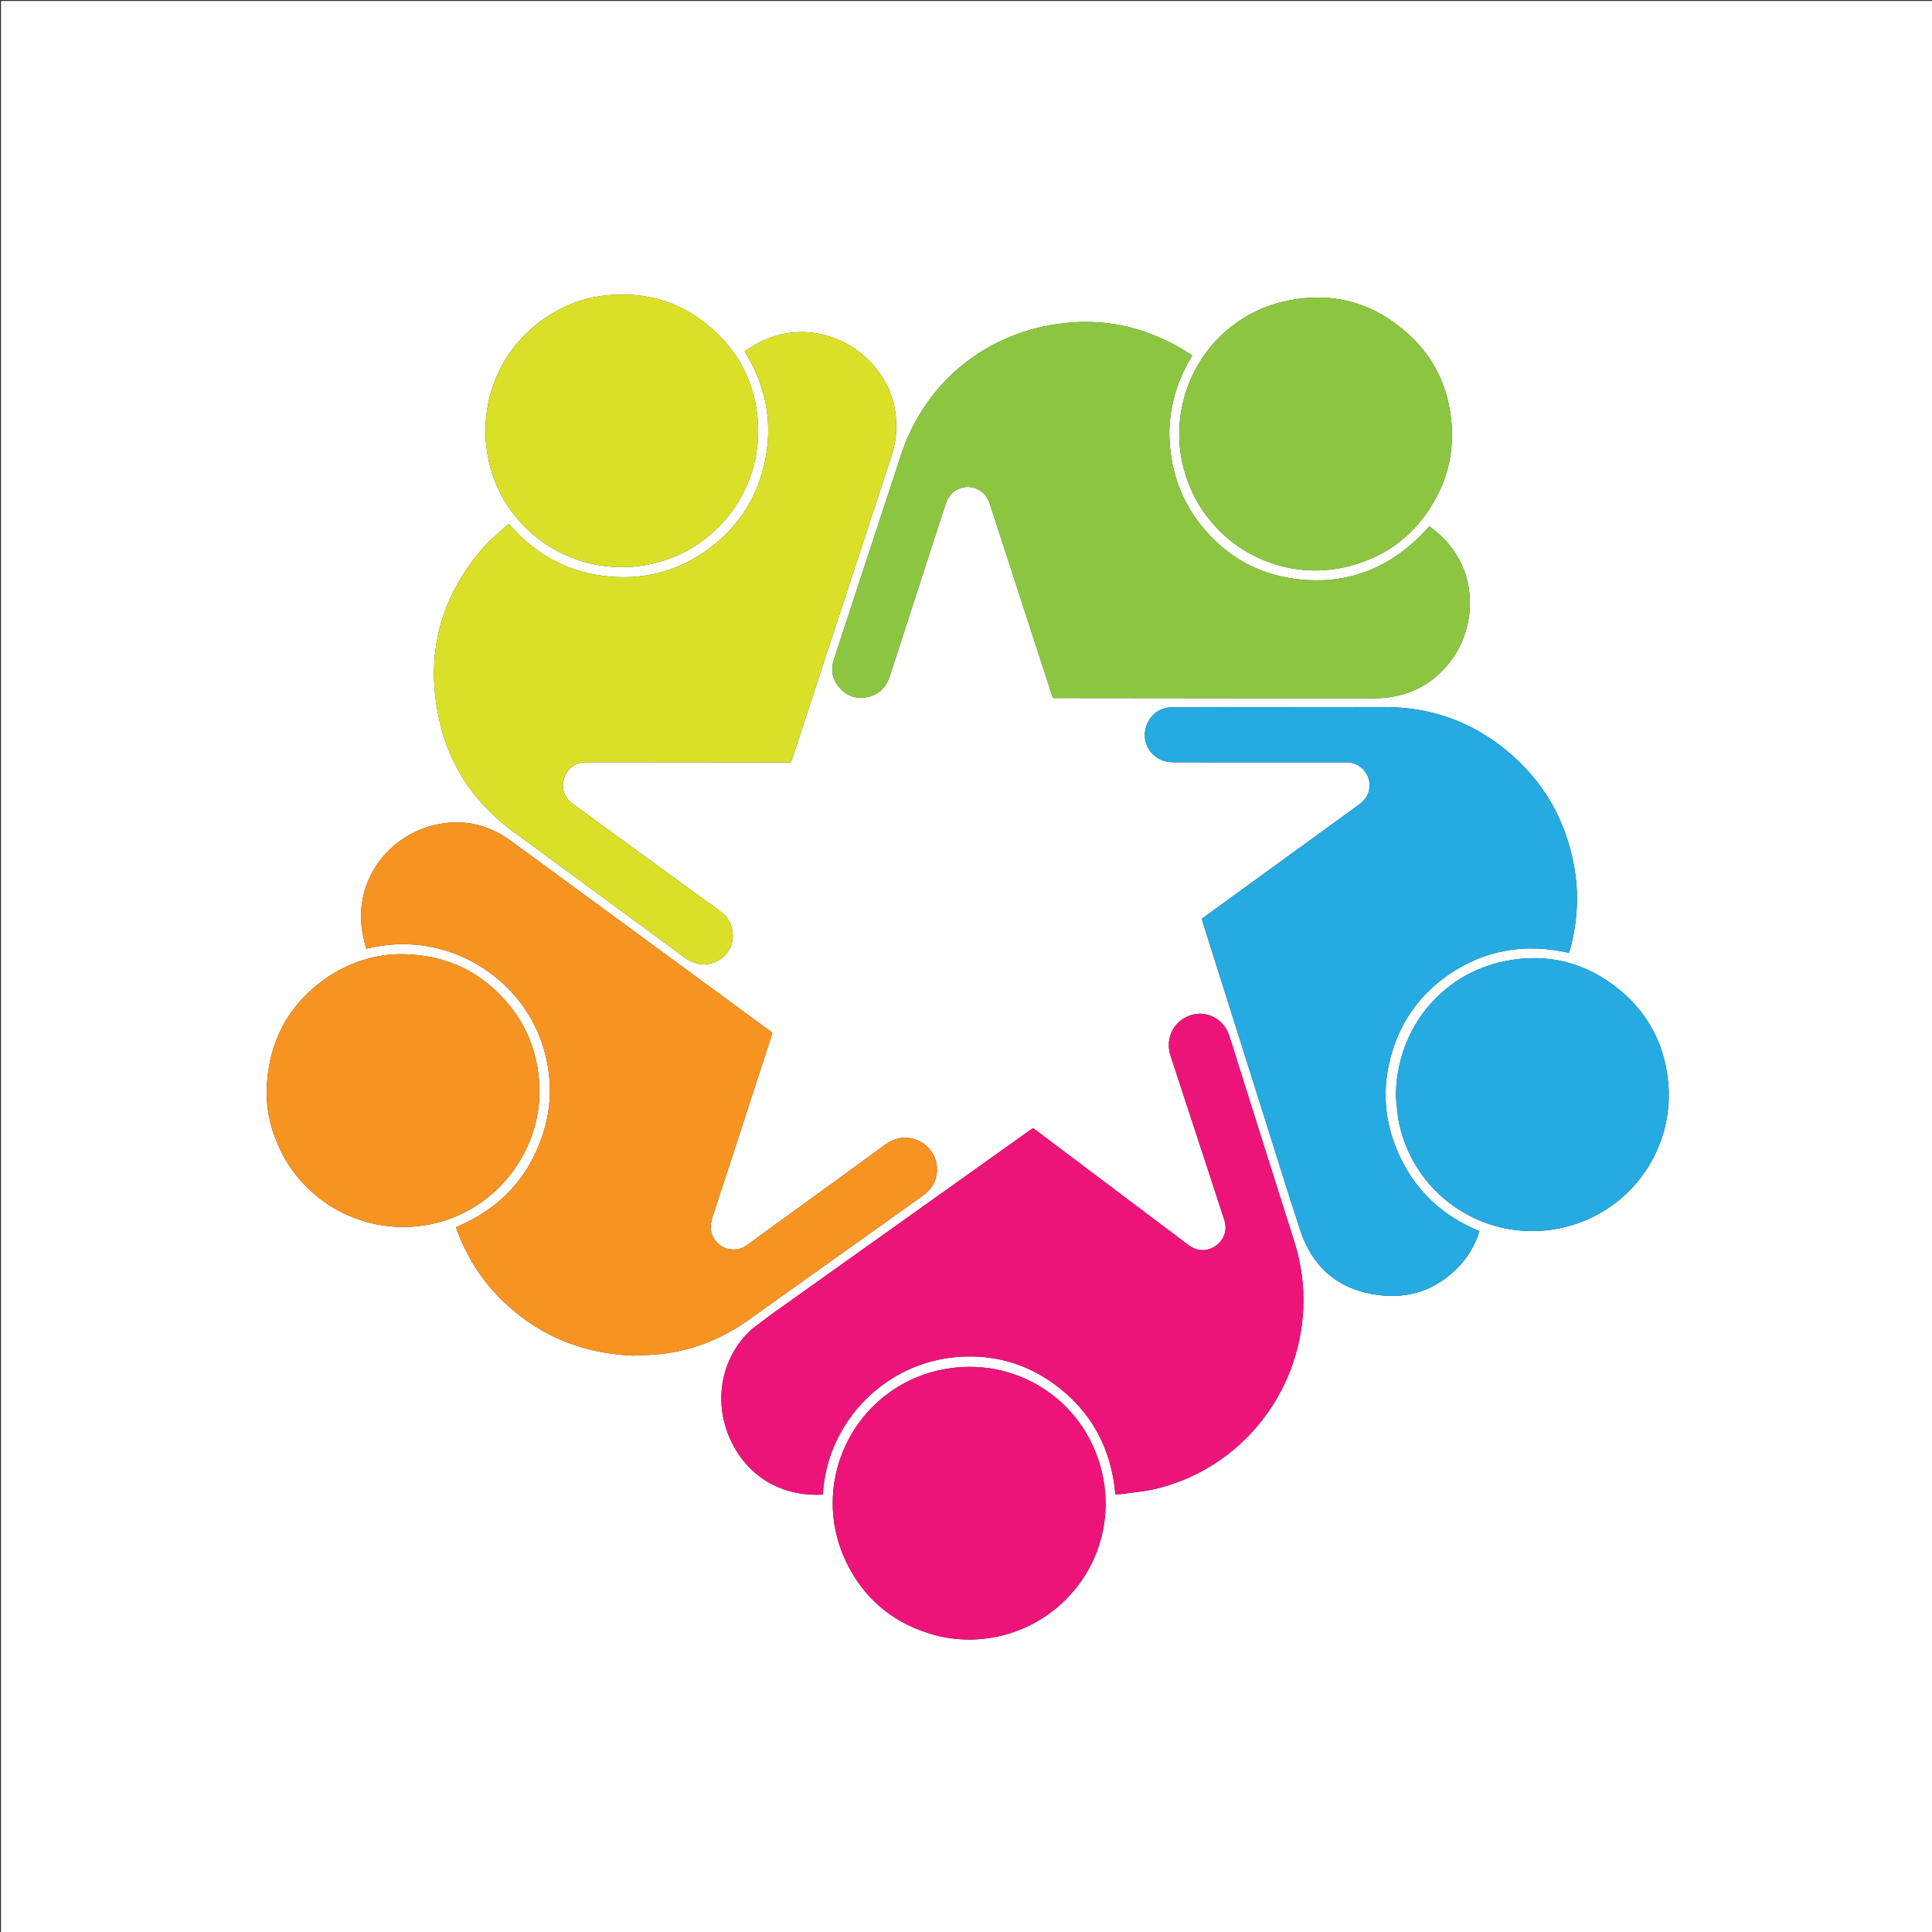
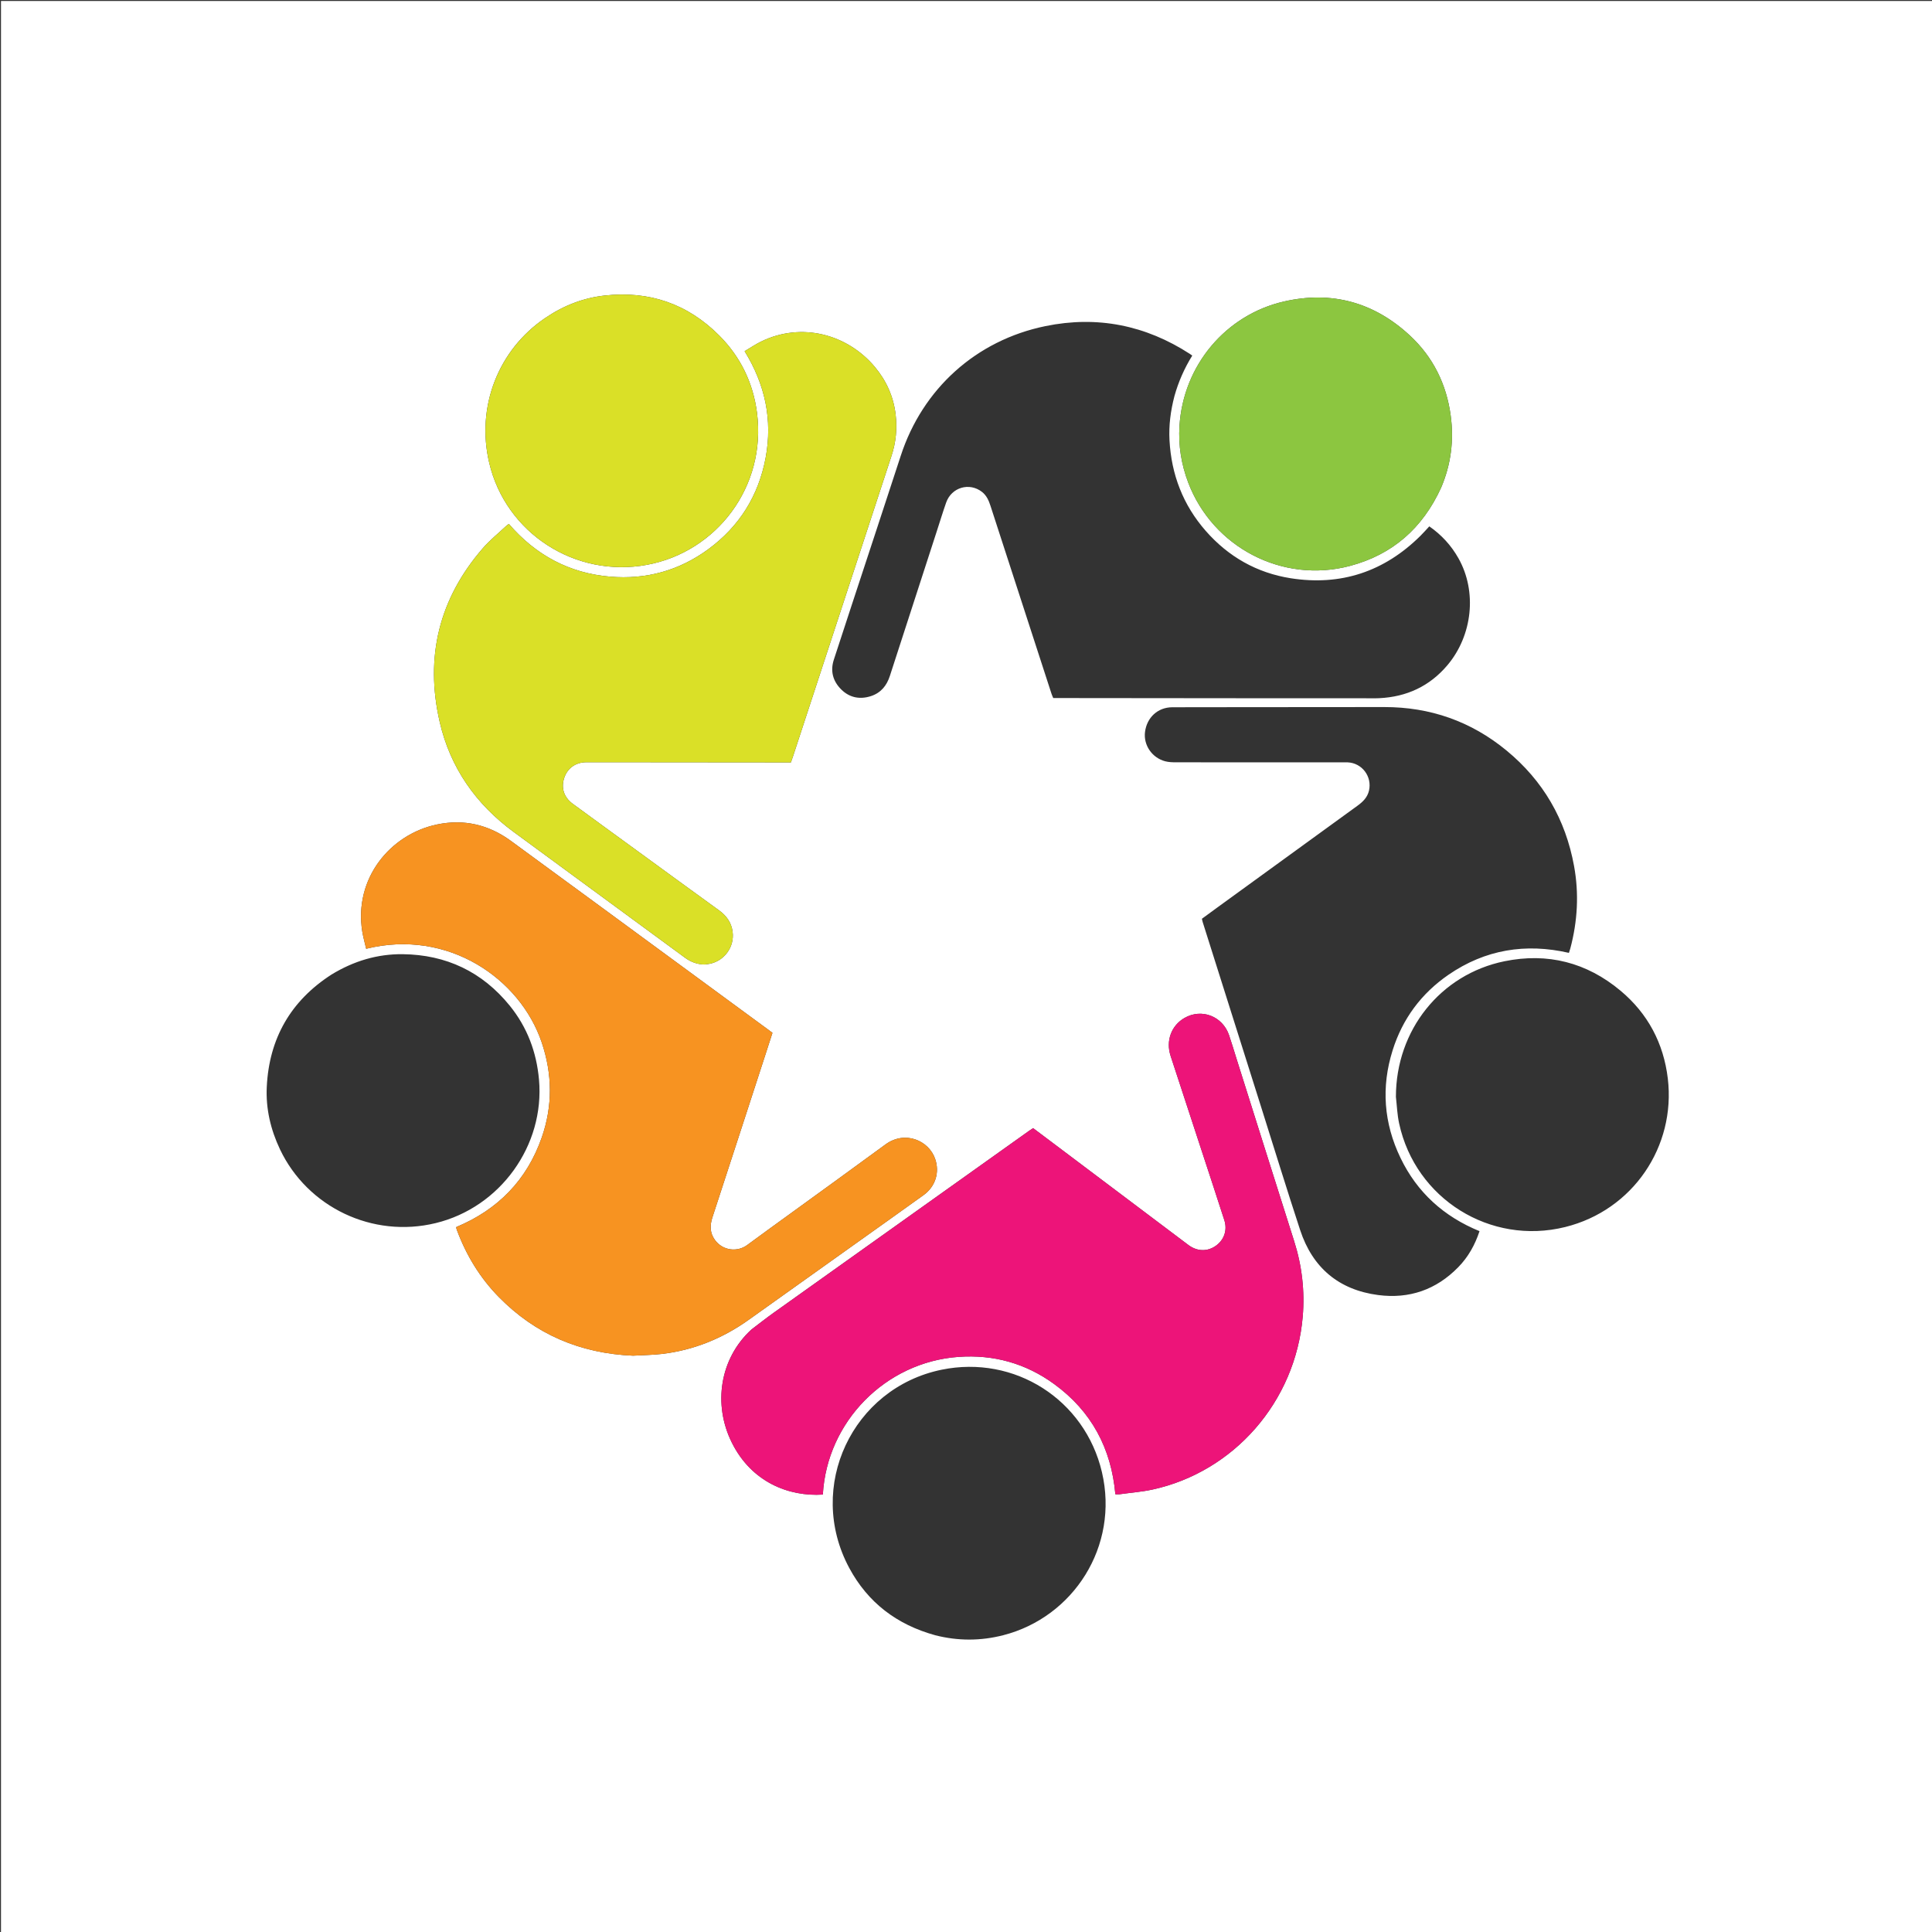
<svg xmlns="http://www.w3.org/2000/svg" width="200px" height="200px" viewBox="0 0 200 200" version="1.1">
  <rect x="0" y="0" width="200" height="200" fill="#333333" stroke="none" />
  <g id="surface1">
    <path style=" stroke:none;fill-rule:nonzero;fill:rgb(100%,100%,100%);fill-opacity:1;" d="M 111.746 200.156 C 74.5 200.156 37.301 200.156 0.102 200.156 C 0.102 133.473 0.102 66.789 0.102 0.102 C 66.789 0.102 133.473 0.102 200.156 0.102 C 200.156 66.789 200.156 133.473 200.156 200.156 C 170.703 200.156 141.25 200.156 111.746 200.156 M 77.785 137.633 C 74.492 140.645 73.801 145.398 75.754 149.328 C 77.801 153.453 81.676 154.945 85.18 154.719 C 85.605 147.168 91.66 141.008 99.219 140.465 C 102.855 140.203 106.188 141.133 109.133 143.281 C 112.984 146.086 115.043 149.934 115.461 154.684 C 115.633 154.684 115.773 154.699 115.906 154.684 C 117.043 154.527 118.199 154.438 119.32 154.195 C 127.699 152.363 134.105 145.148 134.859 136.285 C 135.082 133.637 134.781 131.035 133.973 128.492 C 131.977 122.203 129.996 115.906 128.008 109.613 C 127.75 108.797 127.508 107.969 127.23 107.156 C 126.555 105.188 124.387 104.359 122.617 105.379 C 121.254 106.164 120.668 107.738 121.18 109.309 C 122.254 112.609 123.34 115.906 124.422 119.203 C 125.199 121.574 125.98 123.938 126.742 126.312 C 127.074 127.34 126.723 128.348 125.867 128.961 C 125.004 129.574 123.969 129.559 123.078 128.922 C 122.996 128.863 122.914 128.801 122.832 128.738 C 118.461 125.449 114.09 122.16 109.719 118.867 C 108.797 118.176 107.879 117.484 106.949 116.785 C 106.805 116.883 106.672 116.961 106.547 117.051 C 97.719 123.34 88.891 129.625 80.066 135.914 C 79.312 136.453 78.582 137.027 77.785 137.633 M 65.539 140.34 C 66.535 140.281 67.535 140.273 68.523 140.16 C 71.82 139.77 74.801 138.551 77.496 136.633 C 81.102 134.07 84.699 131.5 88.297 128.934 C 90.734 127.195 93.18 125.465 95.609 123.715 C 96.84 122.828 97.289 121.367 96.805 119.965 C 96.145 118.047 93.668 117 91.664 118.473 C 88.395 120.875 85.098 123.25 81.812 125.637 C 80.324 126.719 78.828 127.789 77.348 128.887 C 76.363 129.617 74.852 129.512 74.008 128.359 C 73.473 127.629 73.48 126.84 73.754 126.004 C 75.574 120.449 77.375 114.891 79.184 109.332 C 79.445 108.535 79.699 107.734 79.965 106.918 C 79.789 106.785 79.641 106.672 79.488 106.562 C 76.992 104.73 74.496 102.898 72 101.066 C 65.633 96.395 59.27 91.715 52.895 87.055 C 50.598 85.371 48.027 84.762 45.23 85.352 C 40.395 86.367 36.625 90.934 37.5 96.422 C 37.598 97.023 37.77 97.617 37.906 98.215 C 46.391 96.121 53.852 101.309 56.082 107.922 C 57.184 111.195 57.223 114.477 56.086 117.742 C 54.543 122.168 51.531 125.23 47.25 127.016 C 47.234 127.074 47.223 127.094 47.227 127.109 C 47.258 127.207 47.289 127.305 47.324 127.402 C 48.289 129.98 49.699 132.289 51.629 134.258 C 55.418 138.121 60.047 140.105 65.539 140.34 M 121.582 40.988 C 121.996 39.512 122.609 38.121 123.422 36.812 C 123.309 36.73 123.242 36.68 123.172 36.633 C 118.578 33.66 113.586 32.66 108.227 33.758 C 101.047 35.23 95.508 40.238 93.246 47.18 C 91.594 52.246 89.922 57.305 88.258 62.367 C 87.609 64.344 86.957 66.316 86.316 68.297 C 85.934 69.477 86.227 70.523 87.086 71.375 C 87.941 72.223 89.008 72.43 90.145 72.066 C 91.168 71.738 91.789 70.996 92.117 69.977 C 93.734 64.973 95.363 59.973 96.984 54.969 C 97.305 53.988 97.602 53 97.945 52.027 C 98.5 50.445 100.352 49.906 101.656 50.922 C 102.125 51.289 102.352 51.801 102.531 52.352 C 104.637 58.844 106.742 65.332 108.852 71.82 C 108.898 71.965 108.965 72.098 109.031 72.262 C 109.227 72.262 109.398 72.262 109.57 72.262 C 116.008 72.27 122.445 72.277 128.883 72.281 C 132.91 72.285 136.938 72.281 140.965 72.281 C 141.566 72.281 142.172 72.305 142.77 72.277 C 145.613 72.141 147.996 71.043 149.844 68.852 C 152.426 65.785 152.93 61.25 150.977 57.789 C 150.23 56.465 149.23 55.371 147.961 54.488 C 147.641 54.828 147.352 55.168 147.035 55.477 C 143.293 59.18 138.805 60.676 133.609 59.859 C 130.105 59.305 127.164 57.633 124.82 54.961 C 122.465 52.273 121.254 49.113 121.066 45.562 C 120.984 44.043 121.176 42.543 121.582 40.988 M 72.953 99.844 C 73.141 99.82 73.328 99.801 73.512 99.762 C 74.93 99.465 76.047 98.082 75.84 96.465 C 75.715 95.492 75.199 94.793 74.422 94.23 C 71.594 92.184 68.773 90.125 65.949 88.066 C 63.727 86.445 61.496 84.828 59.277 83.199 C 58.359 82.52 58.062 81.543 58.414 80.508 C 58.754 79.508 59.598 78.91 60.695 78.906 C 61.66 78.902 62.625 78.906 63.59 78.906 C 69.477 78.91 75.363 78.914 81.25 78.922 C 81.453 78.922 81.656 78.922 81.875 78.922 C 81.965 78.66 82.047 78.438 82.121 78.211 C 84.066 72.281 86.008 66.352 87.953 60.422 C 89.398 56.012 90.84 51.598 92.289 47.188 C 92.75 45.789 92.887 44.359 92.715 42.91 C 92.496 41.051 91.754 39.402 90.551 37.969 C 87.707 34.59 82.973 33.312 78.785 35.359 C 78.203 35.645 77.664 36.012 77.082 36.355 C 79.211 39.805 79.988 43.461 79.258 47.391 C 78.523 51.316 76.535 54.5 73.316 56.859 C 70.301 59.07 66.887 60.012 63.16 59.695 C 58.926 59.336 55.457 57.461 52.68 54.238 C 52.574 54.312 52.488 54.367 52.414 54.434 C 51.602 55.199 50.719 55.906 49.988 56.746 C 45.449 61.973 43.973 68.008 45.516 74.727 C 46.609 79.473 49.258 83.25 53.184 86.129 C 59.094 90.465 65.004 94.797 70.91 99.141 C 71.496 99.57 72.133 99.828 72.953 99.844 M 128.441 107.914 C 129.141 110.129 129.84 112.34 130.539 114.555 C 131.887 118.816 133.195 123.09 134.59 127.332 C 135.871 131.23 138.586 133.527 142.664 134.062 C 145.883 134.484 148.68 133.516 150.965 131.172 C 151.988 130.125 152.688 128.875 153.16 127.449 C 149.473 125.941 146.703 123.449 144.98 119.867 C 143.246 116.27 142.965 112.539 144.164 108.727 C 145.188 105.465 147.133 102.844 149.949 100.906 C 153.746 98.297 157.918 97.613 162.414 98.641 C 162.469 98.469 162.52 98.324 162.559 98.18 C 163.309 95.363 163.469 92.508 162.945 89.645 C 162.066 84.82 159.742 80.812 155.957 77.695 C 152.289 74.672 148.051 73.188 143.293 73.195 C 138.164 73.203 133.035 73.203 127.906 73.207 C 125.719 73.207 123.535 73.207 121.348 73.215 C 119.859 73.223 118.723 74.266 118.531 75.773 C 118.359 77.129 119.254 78.449 120.625 78.809 C 120.984 78.902 121.371 78.914 121.746 78.914 C 127.531 78.922 133.312 78.918 139.098 78.918 C 139.234 78.918 139.371 78.914 139.508 78.918 C 141 78.984 142.051 80.383 141.719 81.84 C 141.555 82.543 141.094 82.996 140.535 83.402 C 135.715 86.895 130.898 90.398 126.082 93.895 C 125.527 94.297 124.977 94.703 124.422 95.109 C 124.453 95.246 124.469 95.348 124.5 95.445 C 124.777 96.332 125.059 97.215 125.34 98.102 C 126.363 101.348 127.387 104.594 128.441 107.914 M 144.504 113.547 C 144.609 114.469 144.641 115.406 144.84 116.309 C 146.531 124.105 154.273 128.941 162.023 127.023 C 169.043 125.285 173.488 118.68 172.652 111.652 C 172.215 108 170.586 104.922 167.758 102.559 C 164.258 99.629 160.203 98.594 155.742 99.508 C 149.109 100.867 144.504 106.648 144.504 113.547 M 34.32 100.883 C 30.094 103.605 27.863 107.5 27.617 112.5 C 27.504 114.766 28.016 116.941 28.992 118.996 C 31.836 124.965 38.562 128.211 45.109 126.613 C 51.785 124.988 56.402 118.582 55.797 111.766 C 55.543 108.906 54.574 106.336 52.773 104.113 C 49.926 100.598 46.188 98.828 41.684 98.777 C 39.07 98.75 36.625 99.48 34.32 100.883 M 96.816 169.281 C 99.164 169.879 101.512 169.879 103.855 169.277 C 111.113 167.418 115.875 160.074 114.07 152.391 C 112.305 144.879 105.023 140.242 97.473 141.793 C 88.238 143.691 83.398 153.914 87.914 162.316 C 89.832 165.887 92.824 168.18 96.816 169.281 M 149.18 50.492 C 150.207 48.094 150.523 45.598 150.176 43.02 C 149.738 39.766 148.352 36.961 145.949 34.73 C 142.246 31.293 137.863 30.082 132.93 31.207 C 126.91 32.582 122.492 37.793 122.098 44.102 C 121.973 46.117 122.289 48.074 123.008 49.965 C 125.543 56.633 132.746 60.445 139.754 58.582 C 144.148 57.414 147.258 54.688 149.18 50.492 M 56.426 32.93 C 51.605 36.199 49.27 42.074 50.641 47.902 C 52.352 55.199 59.555 59.84 66.961 58.473 C 74.195 57.137 79.355 50.371 78.363 42.727 C 77.965 39.645 76.668 36.961 74.477 34.754 C 71.188 31.441 67.18 30.074 62.555 30.598 C 60.352 30.848 58.324 31.637 56.426 32.93 Z M 56.426 32.93 " />
    <path style=" stroke:none;fill-rule:nonzero;fill:rgb(92.941%,7.843%,47.451%);fill-opacity:1;" d="M 77.812 137.609 C 78.582 137.027 79.312 136.453 80.066 135.914 C 88.891 129.625 97.719 123.34 106.547 117.051 C 106.672 116.961 106.805 116.883 106.949 116.785 C 107.879 117.484 108.797 118.176 109.719 118.867 C 114.09 122.16 118.461 125.449 122.832 128.738 C 122.914 128.801 122.996 128.863 123.078 128.922 C 123.969 129.559 125.004 129.574 125.867 128.961 C 126.723 128.348 127.074 127.34 126.742 126.312 C 125.98 123.938 125.199 121.574 124.422 119.203 C 123.34 115.906 122.254 112.609 121.18 109.309 C 120.668 107.738 121.254 106.164 122.617 105.379 C 124.387 104.359 126.555 105.188 127.23 107.156 C 127.508 107.969 127.75 108.797 128.008 109.613 C 129.996 115.906 131.977 122.203 133.973 128.492 C 134.781 131.035 135.082 133.637 134.859 136.285 C 134.105 145.148 127.699 152.363 119.32 154.195 C 118.199 154.438 117.043 154.527 115.906 154.684 C 115.773 154.699 115.633 154.684 115.461 154.684 C 115.043 149.934 112.984 146.086 109.133 143.281 C 106.188 141.133 102.855 140.203 99.219 140.465 C 91.66 141.008 85.605 147.168 85.18 154.719 C 81.676 154.945 77.801 153.453 75.754 149.328 C 73.801 145.398 74.492 140.645 77.812 137.609 Z M 77.812 137.609 " />
    <path style=" stroke:none;fill-rule:nonzero;fill:rgb(96.863%,57.647%,12.941%);fill-opacity:1;" d="M 65.492 140.34 C 60.047 140.105 55.418 138.121 51.629 134.258 C 49.699 132.289 48.289 129.98 47.324 127.402 C 47.289 127.305 47.258 127.207 47.227 127.109 C 47.223 127.094 47.234 127.074 47.25 127.016 C 51.531 125.23 54.543 122.168 56.086 117.742 C 57.223 114.477 57.184 111.195 56.082 107.922 C 53.852 101.309 46.391 96.121 37.906 98.215 C 37.77 97.617 37.598 97.023 37.5 96.422 C 36.625 90.934 40.395 86.367 45.23 85.352 C 48.027 84.762 50.598 85.371 52.895 87.055 C 59.27 91.715 65.633 96.395 72 101.066 C 74.496 102.898 76.992 104.73 79.488 106.562 C 79.641 106.672 79.789 106.785 79.965 106.918 C 79.699 107.734 79.445 108.535 79.184 109.332 C 77.375 114.891 75.574 120.449 73.754 126.004 C 73.48 126.84 73.473 127.629 74.008 128.359 C 74.852 129.512 76.363 129.617 77.348 128.887 C 78.828 127.789 80.324 126.719 81.812 125.637 C 85.098 123.25 88.395 120.875 91.664 118.473 C 93.668 117 96.145 118.047 96.805 119.965 C 97.289 121.367 96.84 122.828 95.609 123.715 C 93.18 125.465 90.734 127.195 88.297 128.934 C 84.699 131.5 81.102 134.07 77.496 136.633 C 74.801 138.551 71.82 139.77 68.523 140.16 C 67.535 140.273 66.535 140.281 65.492 140.34 Z M 65.492 140.34 " />
-     <path style=" stroke:none;fill-rule:nonzero;fill:rgb(54.902%,77.647%,25.49%);fill-opacity:1;" d="M 121.57 41.027 C 121.176 42.543 120.984 44.043 121.066 45.562 C 121.254 49.113 122.465 52.273 124.82 54.961 C 127.164 57.633 130.105 59.305 133.609 59.859 C 138.805 60.676 143.293 59.18 147.035 55.477 C 147.352 55.168 147.641 54.828 147.961 54.488 C 149.23 55.371 150.23 56.465 150.977 57.789 C 152.93 61.25 152.426 65.785 149.844 68.852 C 147.996 71.043 145.613 72.141 142.77 72.277 C 142.172 72.305 141.566 72.281 140.965 72.281 C 136.938 72.281 132.91 72.285 128.883 72.281 C 122.445 72.277 116.008 72.27 109.57 72.262 C 109.398 72.262 109.227 72.262 109.031 72.262 C 108.965 72.098 108.898 71.965 108.852 71.82 C 106.742 65.332 104.637 58.844 102.531 52.352 C 102.352 51.801 102.125 51.289 101.656 50.922 C 100.352 49.906 98.5 50.445 97.945 52.027 C 97.602 53 97.305 53.988 96.984 54.969 C 95.363 59.973 93.734 64.973 92.117 69.977 C 91.789 70.996 91.168 71.738 90.145 72.066 C 89.008 72.43 87.941 72.223 87.086 71.375 C 86.227 70.523 85.934 69.477 86.316 68.297 C 86.957 66.316 87.609 64.344 88.258 62.367 C 89.922 57.305 91.594 52.246 93.246 47.18 C 95.508 40.238 101.047 35.23 108.227 33.758 C 113.586 32.66 118.578 33.66 123.172 36.633 C 123.242 36.68 123.309 36.73 123.422 36.812 C 122.609 38.121 121.996 39.512 121.57 41.027 Z M 121.57 41.027 " />
    <path style=" stroke:none;fill-rule:nonzero;fill:rgb(85.49%,87.843%,15.294%);fill-opacity:1;" d="M 72.906 99.848 C 72.133 99.828 71.496 99.57 70.91 99.141 C 65.004 94.797 59.094 90.465 53.184 86.129 C 49.258 83.25 46.609 79.473 45.516 74.727 C 43.973 68.008 45.449 61.973 49.988 56.746 C 50.719 55.906 51.602 55.199 52.414 54.434 C 52.488 54.367 52.574 54.312 52.68 54.238 C 55.457 57.461 58.926 59.336 63.16 59.695 C 66.887 60.012 70.301 59.07 73.316 56.859 C 76.535 54.5 78.523 51.316 79.258 47.391 C 79.988 43.461 79.211 39.805 77.082 36.355 C 77.664 36.012 78.203 35.645 78.785 35.359 C 82.973 33.312 87.707 34.59 90.551 37.969 C 91.754 39.402 92.496 41.051 92.715 42.91 C 92.887 44.359 92.75 45.789 92.289 47.188 C 90.84 51.598 89.398 56.012 87.953 60.422 C 86.008 66.352 84.066 72.281 82.121 78.211 C 82.047 78.438 81.965 78.66 81.875 78.922 C 81.656 78.922 81.453 78.922 81.25 78.922 C 75.363 78.914 69.477 78.91 63.59 78.906 C 62.625 78.906 61.66 78.902 60.695 78.906 C 59.598 78.91 58.754 79.508 58.414 80.508 C 58.062 81.543 58.359 82.52 59.277 83.199 C 61.496 84.828 63.727 86.445 65.949 88.066 C 68.773 90.125 71.594 92.184 74.422 94.23 C 75.199 94.793 75.715 95.492 75.84 96.465 C 76.047 98.082 74.93 99.465 73.512 99.762 C 73.328 99.801 73.141 99.82 72.906 99.848 Z M 72.906 99.848 " />
-     <path style=" stroke:none;fill-rule:nonzero;fill:rgb(14.51%,66.667%,88.235%);fill-opacity:1;" d="M 128.426 107.875 C 127.387 104.594 126.363 101.348 125.34 98.102 C 125.059 97.215 124.777 96.332 124.5 95.445 C 124.469 95.348 124.453 95.246 124.422 95.109 C 124.977 94.703 125.527 94.297 126.082 93.895 C 130.898 90.398 135.715 86.895 140.535 83.402 C 141.094 82.996 141.555 82.543 141.719 81.84 C 142.051 80.383 141 78.984 139.508 78.918 C 139.371 78.914 139.234 78.918 139.098 78.918 C 133.312 78.918 127.531 78.922 121.746 78.914 C 121.371 78.914 120.984 78.902 120.625 78.809 C 119.254 78.449 118.359 77.129 118.531 75.773 C 118.723 74.266 119.859 73.223 121.348 73.215 C 123.535 73.207 125.719 73.207 127.906 73.207 C 133.035 73.203 138.164 73.203 143.293 73.195 C 148.051 73.188 152.289 74.672 155.957 77.695 C 159.742 80.812 162.066 84.82 162.945 89.645 C 163.469 92.508 163.309 95.363 162.559 98.18 C 162.52 98.324 162.469 98.469 162.414 98.641 C 157.918 97.613 153.746 98.297 149.949 100.906 C 147.133 102.844 145.188 105.465 144.164 108.727 C 142.965 112.539 143.246 116.27 144.98 119.867 C 146.703 123.449 149.473 125.941 153.16 127.449 C 152.688 128.875 151.988 130.125 150.965 131.172 C 148.68 133.516 145.883 134.484 142.664 134.062 C 138.586 133.527 135.871 131.23 134.59 127.332 C 133.195 123.09 131.887 118.816 130.539 114.555 C 129.84 112.34 129.141 110.129 128.426 107.875 Z M 128.426 107.875 " />
-     <path style=" stroke:none;fill-rule:nonzero;fill:rgb(14.51%,66.667%,88.235%);fill-opacity:1;" d="M 144.504 113.5 C 144.504 106.648 149.109 100.867 155.742 99.508 C 160.203 98.594 164.258 99.629 167.758 102.559 C 170.586 104.922 172.215 108 172.652 111.652 C 173.488 118.68 169.043 125.285 162.023 127.023 C 154.273 128.941 146.531 124.105 144.84 116.309 C 144.641 115.406 144.609 114.469 144.504 113.5 Z M 144.504 113.5 " />
-     <path style=" stroke:none;fill-rule:nonzero;fill:rgb(96.863%,57.647%,12.941%);fill-opacity:1;" d="M 34.352 100.859 C 36.625 99.48 39.07 98.75 41.684 98.777 C 46.188 98.828 49.926 100.598 52.773 104.113 C 54.574 106.336 55.543 108.906 55.797 111.766 C 56.402 118.582 51.785 124.988 45.109 126.613 C 38.562 128.211 31.836 124.965 28.992 118.996 C 28.016 116.941 27.504 114.766 27.617 112.5 C 27.863 107.5 30.094 103.605 34.352 100.859 Z M 34.352 100.859 " />
-     <path style=" stroke:none;fill-rule:nonzero;fill:rgb(92.941%,7.451%,47.451%);fill-opacity:1;" d="M 96.773 169.273 C 92.824 168.18 89.832 165.887 87.914 162.316 C 83.398 153.914 88.238 143.691 97.473 141.793 C 105.023 140.242 112.305 144.879 114.07 152.391 C 115.875 160.074 111.113 167.418 103.855 169.277 C 101.512 169.879 99.164 169.879 96.773 169.273 Z M 96.773 169.273 " />
    <path style=" stroke:none;fill-rule:nonzero;fill:rgb(54.902%,77.647%,25.098%);fill-opacity:1;" d="M 149.164 50.527 C 147.258 54.688 144.148 57.414 139.754 58.582 C 132.746 60.445 125.543 56.633 123.008 49.965 C 122.289 48.074 121.973 46.117 122.098 44.102 C 122.492 37.793 126.91 32.582 132.93 31.207 C 137.863 30.082 142.246 31.293 145.949 34.73 C 148.352 36.961 149.738 39.766 150.176 43.02 C 150.523 45.598 150.207 48.094 149.164 50.527 Z M 149.164 50.527 " />
    <path style=" stroke:none;fill-rule:nonzero;fill:rgb(85.49%,87.843%,15.294%);fill-opacity:1;" d="M 56.457 32.906 C 58.324 31.637 60.352 30.848 62.555 30.598 C 67.18 30.074 71.188 31.441 74.477 34.754 C 76.668 36.961 77.965 39.645 78.363 42.727 C 79.355 50.371 74.195 57.137 66.961 58.473 C 59.555 59.84 52.352 55.199 50.641 47.902 C 49.27 42.074 51.605 36.199 56.457 32.906 Z M 56.457 32.906 " />
  </g>
</svg>